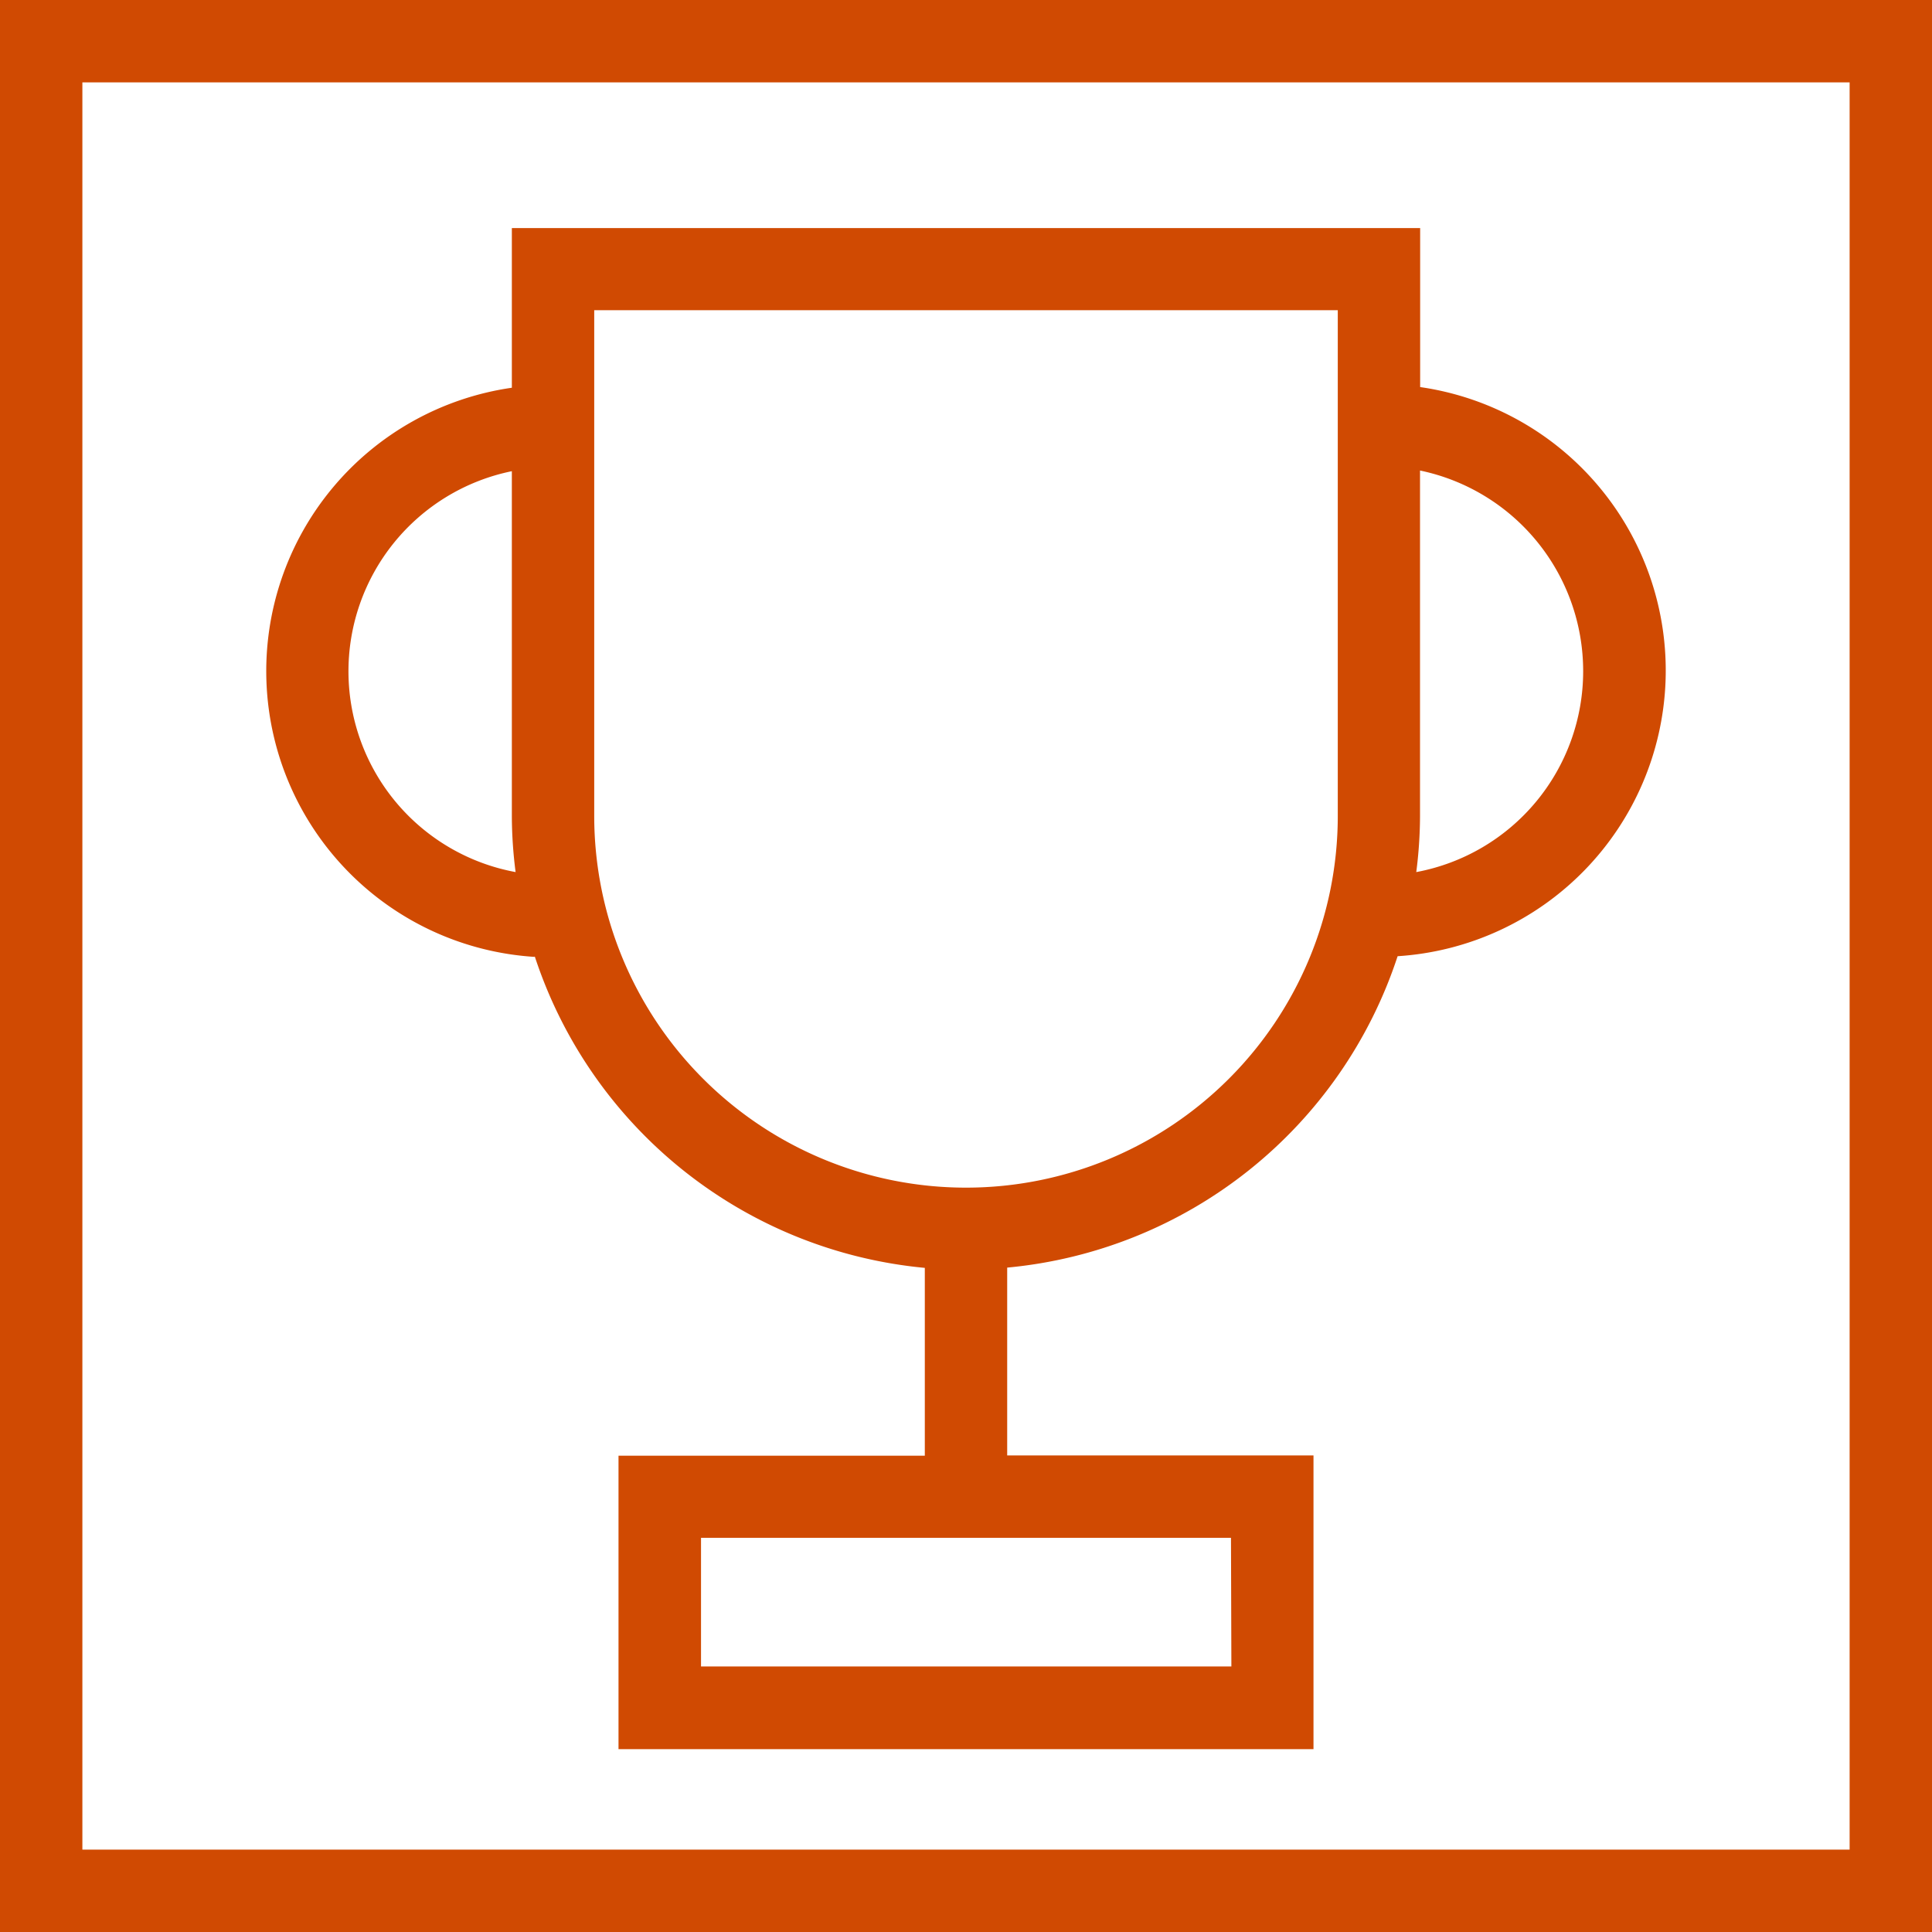
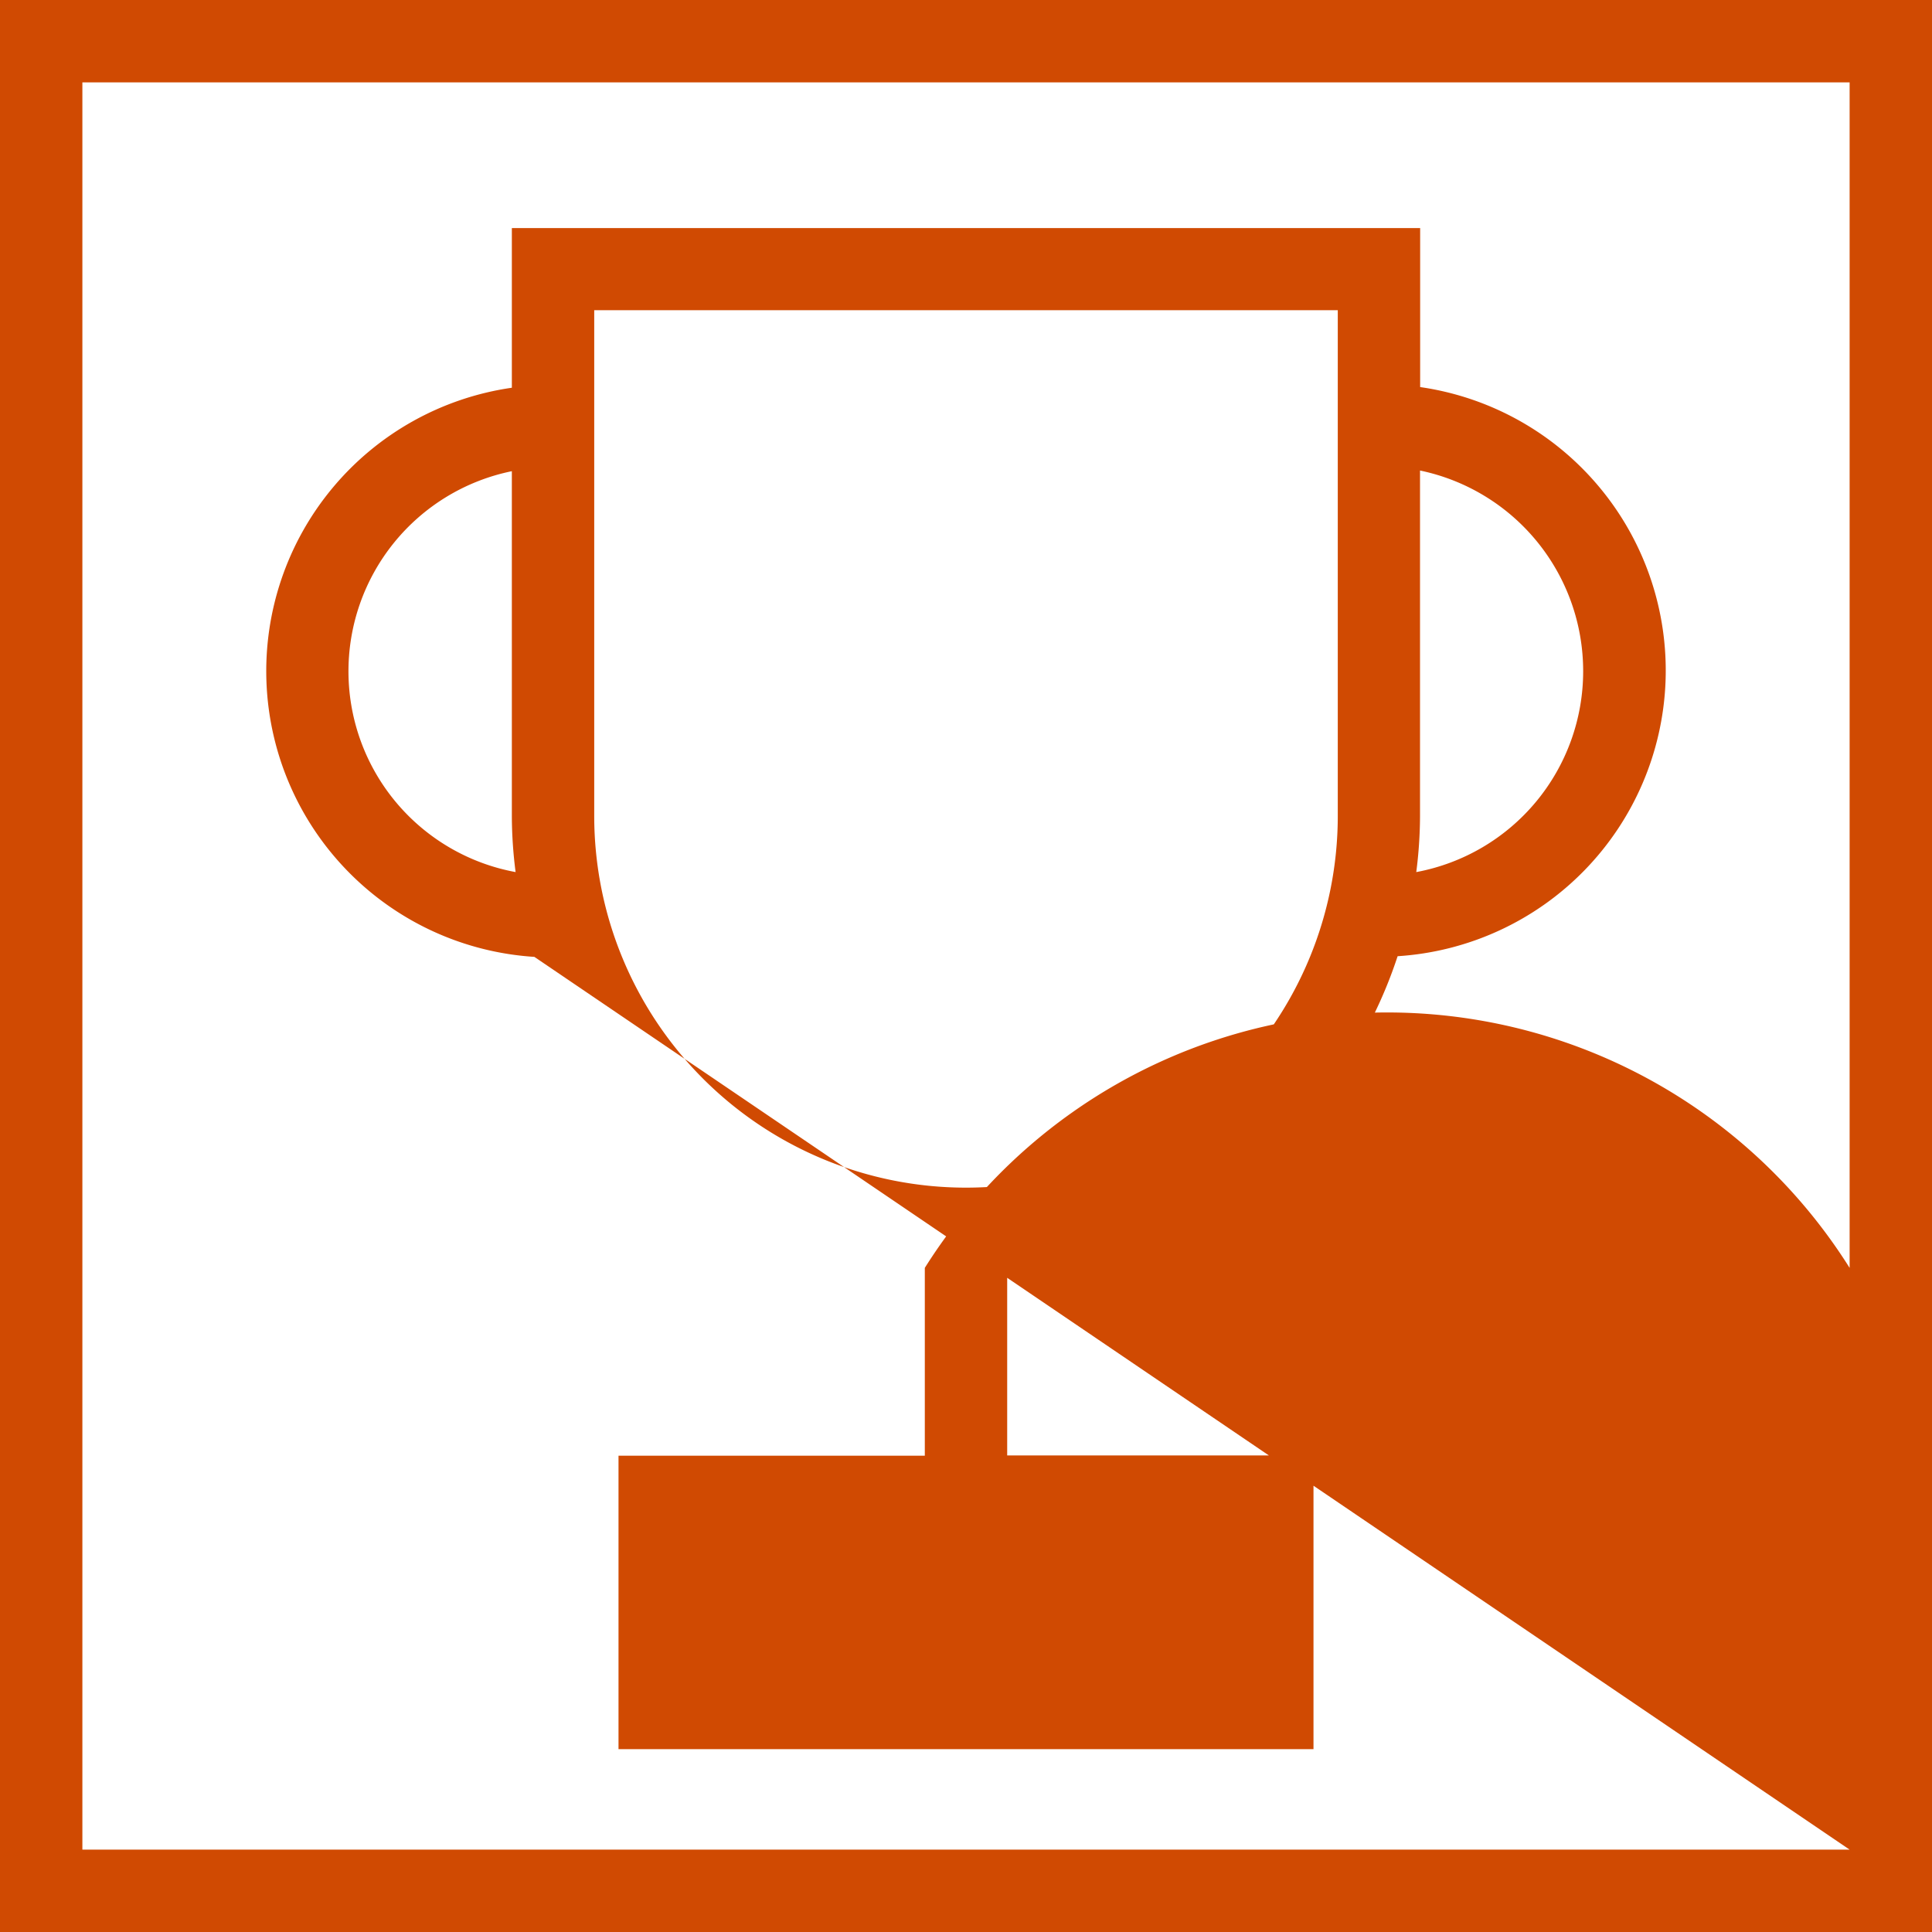
<svg xmlns="http://www.w3.org/2000/svg" id="Layer_1" data-name="Layer 1" viewBox="0 0 144 144">
  <defs>
    <style>.cls-1{fill:#d04a02;}</style>
  </defs>
  <title>PwC_Pictograms_Winning_Orange_RGB</title>
-   <path class="cls-1" d="M0,0V144H144V0ZM137.86,137.86H6.14V6.14H137.86Zm-98-66.57A33.93,33.93,0,0,0,68.93,94.5v14H46.1v21.87H97.9V108.48H75.07v-14a33.93,33.93,0,0,0,29.1-23.21,21.34,21.34,0,0,0,1.68-42.42V17H38.15v11.9a21.34,21.34,0,0,0,1.68,42.42Zm51.92,52.92H52.25v-9.59h39.5ZM118,50a15.23,15.23,0,0,1-12.44,15,33.34,33.34,0,0,0,.28-4.14V35.07A15.27,15.27,0,0,1,118,50ZM44.29,23.12H99.71V60.81a27.71,27.71,0,0,1-55.42,0Zm-6.14,12V60.81A33.34,33.34,0,0,0,38.43,65a15.22,15.22,0,0,1-.28-29.88Z" />
+   <path class="cls-1" d="M0,0V144H144V0ZM137.86,137.86H6.14V6.14H137.86ZA33.93,33.93,0,0,0,68.93,94.5v14H46.1v21.87H97.9V108.48H75.07v-14a33.93,33.93,0,0,0,29.1-23.21,21.34,21.34,0,0,0,1.68-42.42V17H38.15v11.9a21.34,21.34,0,0,0,1.68,42.42Zm51.92,52.92H52.25v-9.59h39.5ZM118,50a15.23,15.23,0,0,1-12.44,15,33.34,33.34,0,0,0,.28-4.14V35.07A15.27,15.27,0,0,1,118,50ZM44.29,23.12H99.71V60.81a27.71,27.71,0,0,1-55.42,0Zm-6.14,12V60.81A33.34,33.34,0,0,0,38.43,65a15.22,15.22,0,0,1-.28-29.88Z" />
</svg>